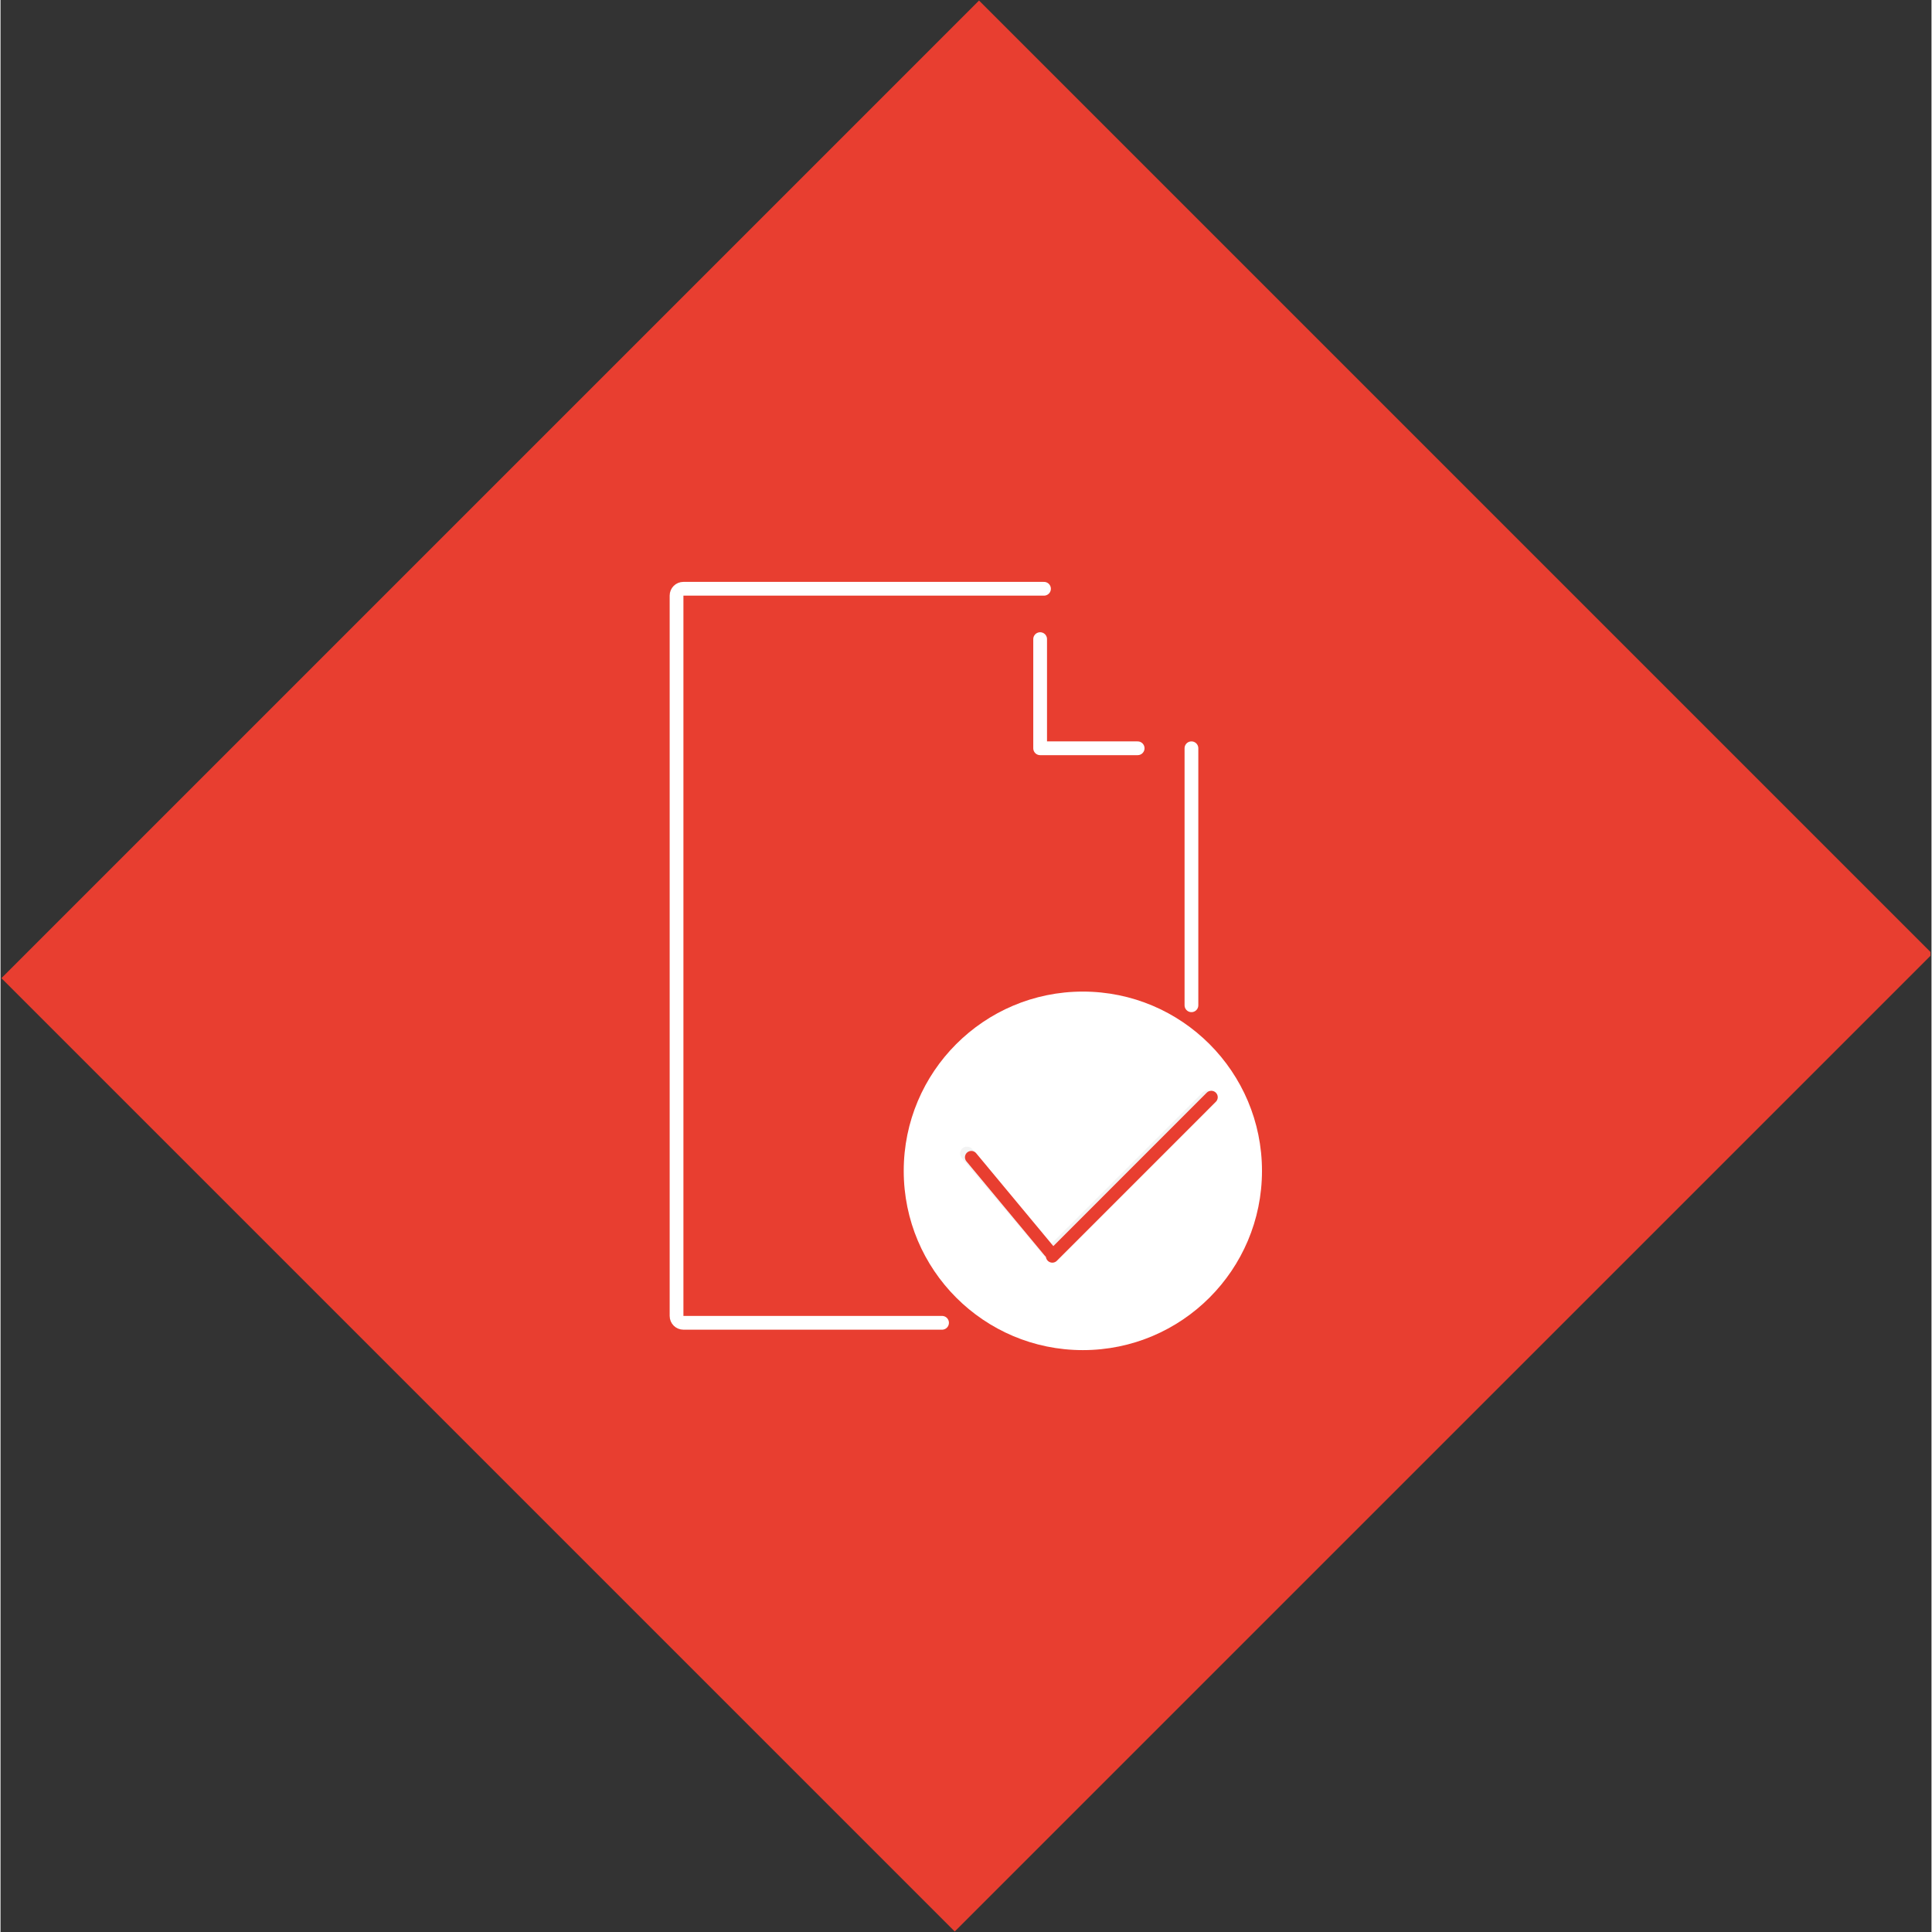
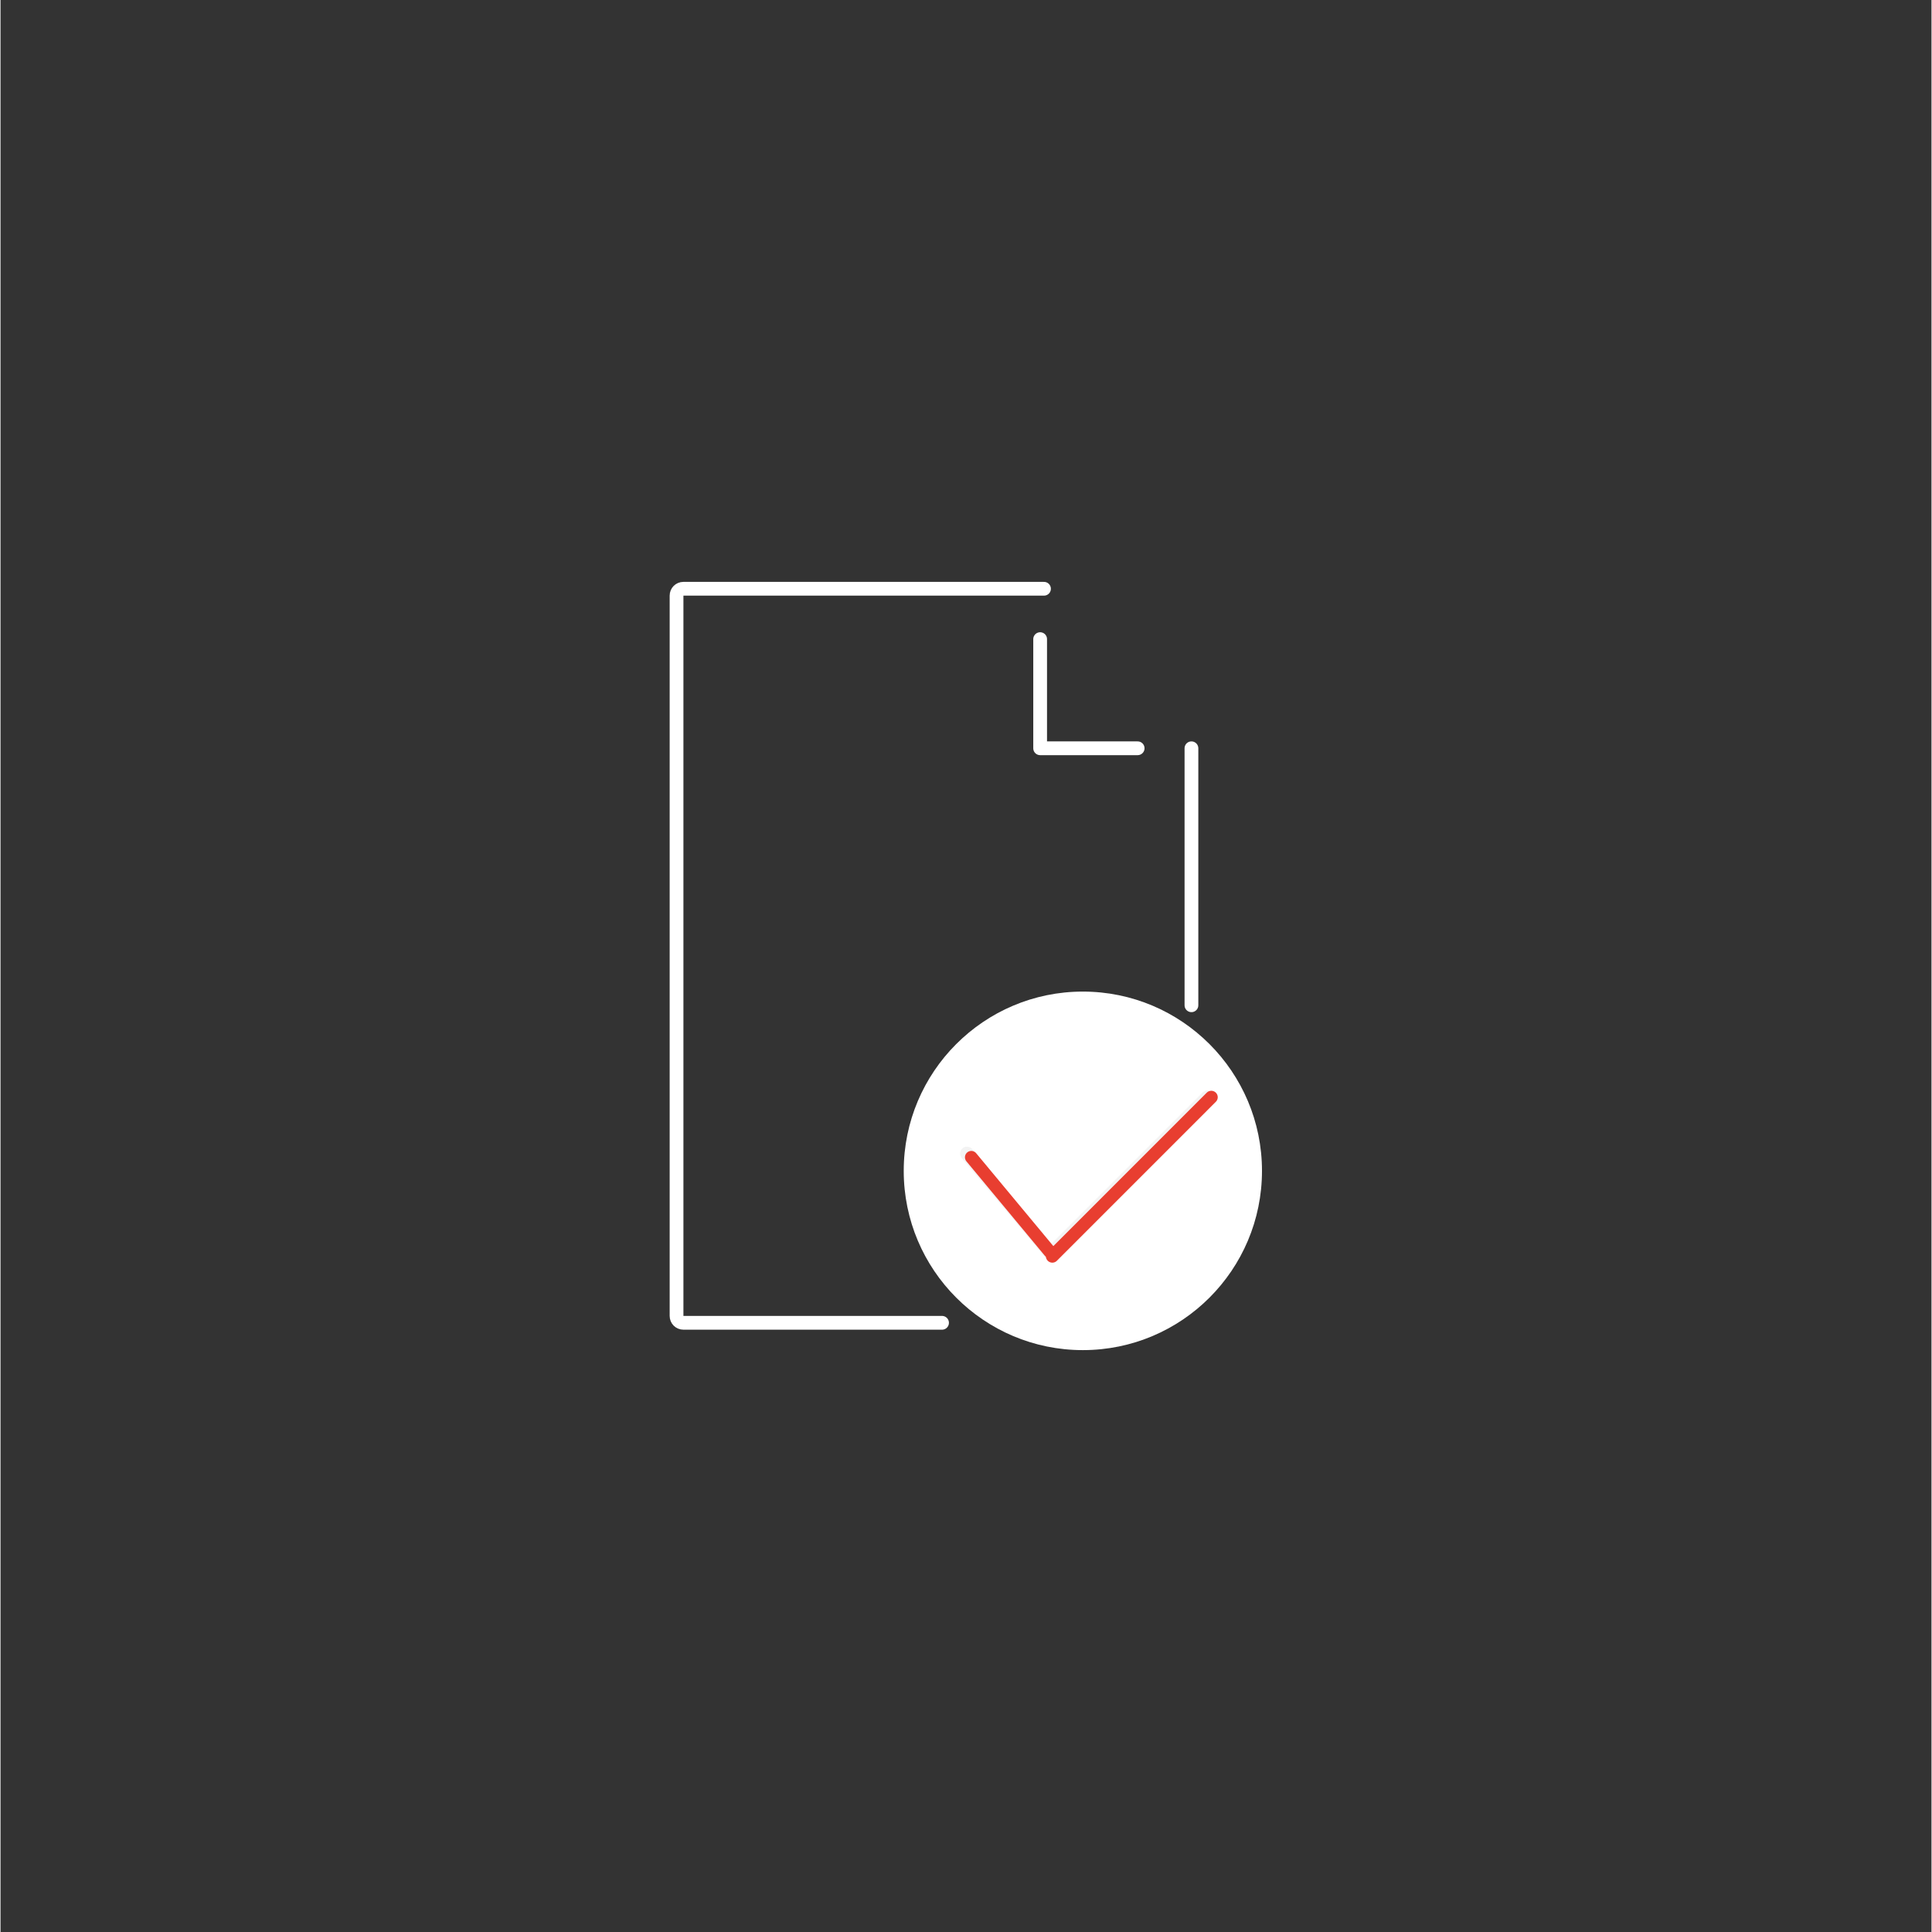
<svg xmlns="http://www.w3.org/2000/svg" width="300" zoomAndPan="magnify" viewBox="0 0 224.88 225" height="300" preserveAspectRatio="xMidYMid meet" version="1.2">
  <rect x="0" y="0" width="224.88" height="225" fill="#333333" stroke="none" />
  <defs>
    <clipPath id="ecd8f3db30">
      <path d="M 0 0.059 L 224.762 0.059 L 224.762 224.938 L 0 224.938 Z M 0 0.059 " />
    </clipPath>
    <clipPath id="c4e4309506">
-       <path d="M 113.957 0.062 L 224.984 111.09 L 111.129 224.941 L 0.105 113.918 Z M 113.957 0.062 " />
-     </clipPath>
+       </clipPath>
    <clipPath id="ed5be26053">
      <path d="M 105 115 L 146.895 115 L 146.895 157.234 L 105 157.234 Z M 105 115 " />
    </clipPath>
    <clipPath id="2d199f79d4">
      <path d="M 77.93 67.766 L 123 67.766 L 123 155 L 77.93 155 Z M 77.93 67.766 " />
    </clipPath>
  </defs>
  <g id="81c9605ac9">
    <g clip-rule="nonzero" clip-path="url(#ecd8f3db30)">
      <g clip-rule="nonzero" clip-path="url(#c4e4309506)">
        <path style=" stroke:none;fill-rule:nonzero;fill:#e83e30;fill-opacity:1;" d="M 113.957 0.062 L 224.984 111.09 L 110.922 225.152 L -0.105 114.125 Z M 113.957 0.062 " />
      </g>
    </g>
    <g clip-rule="nonzero" clip-path="url(#ed5be26053)">
      <path style=" stroke:none;fill-rule:nonzero;fill:#ffffff;fill-opacity:1;" d="M 126.047 157.234 C 137.57 157.234 146.91 147.887 146.91 136.359 C 146.91 124.832 137.57 115.48 126.047 115.48 C 114.527 115.48 105.188 124.832 105.188 136.359 C 105.188 147.887 114.527 157.234 126.047 157.234 " />
    </g>
    <path style="fill:none;stroke-width:1;stroke-linecap:round;stroke-linejoin:round;stroke:#f3f3f3;stroke-opacity:1;stroke-miterlimit:4;" d="M 21.611 41.531 L 27.73 48.81 L 39.091 37.45 " transform="matrix(1.602,0,0,1.603,77.931,67.765)" />
    <g clip-rule="nonzero" clip-path="url(#2d199f79d4)">
      <path style="fill:none;stroke-width:1;stroke-linecap:round;stroke-linejoin:round;stroke:#ffffff;stroke-opacity:1;stroke-miterlimit:4;" d="M 27.211 0.5 L 1.001 0.5 C 0.721 0.5 0.499 0.719 0.499 0.999 L 0.499 53.329 C 0.499 53.61 0.721 53.829 1.001 53.829 L 19.8 53.829 " transform="matrix(1.602,0,0,1.603,77.931,67.765)" />
    </g>
    <path style="fill:none;stroke-width:1;stroke-linecap:round;stroke-linejoin:round;stroke:#ffffff;stroke-opacity:1;stroke-miterlimit:4;" d="M 26.931 4.159 L 26.931 12.089 L 34.02 12.089 " transform="matrix(1.602,0,0,1.603,77.931,67.765)" />
    <path style="fill:none;stroke-width:1;stroke-linecap:round;stroke-linejoin:round;stroke:#ffffff;stroke-opacity:1;stroke-miterlimit:4;" d="M 37.93 30.76 L 37.93 12.089 " transform="matrix(1.602,0,0,1.603,77.931,67.765)" />
    <path style="fill:none;stroke-width:2;stroke-linecap:round;stroke-linejoin:miter;stroke:#e83e30;stroke-opacity:1;stroke-miterlimit:4;" d="M 1 0.999 L 20.325 1.002 " transform="matrix(-0.472,-0.568,0.568,-0.472,122.081,146.794)" />
    <path style="fill:none;stroke-width:2;stroke-linecap:round;stroke-linejoin:miter;stroke:#e83e30;stroke-opacity:1;stroke-miterlimit:4;" d="M 0.999 1.001 L 35.935 0.998 " transform="matrix(-0.53,0.53,-0.53,-0.53,142.068,127.783)" />
  </g>
</svg>